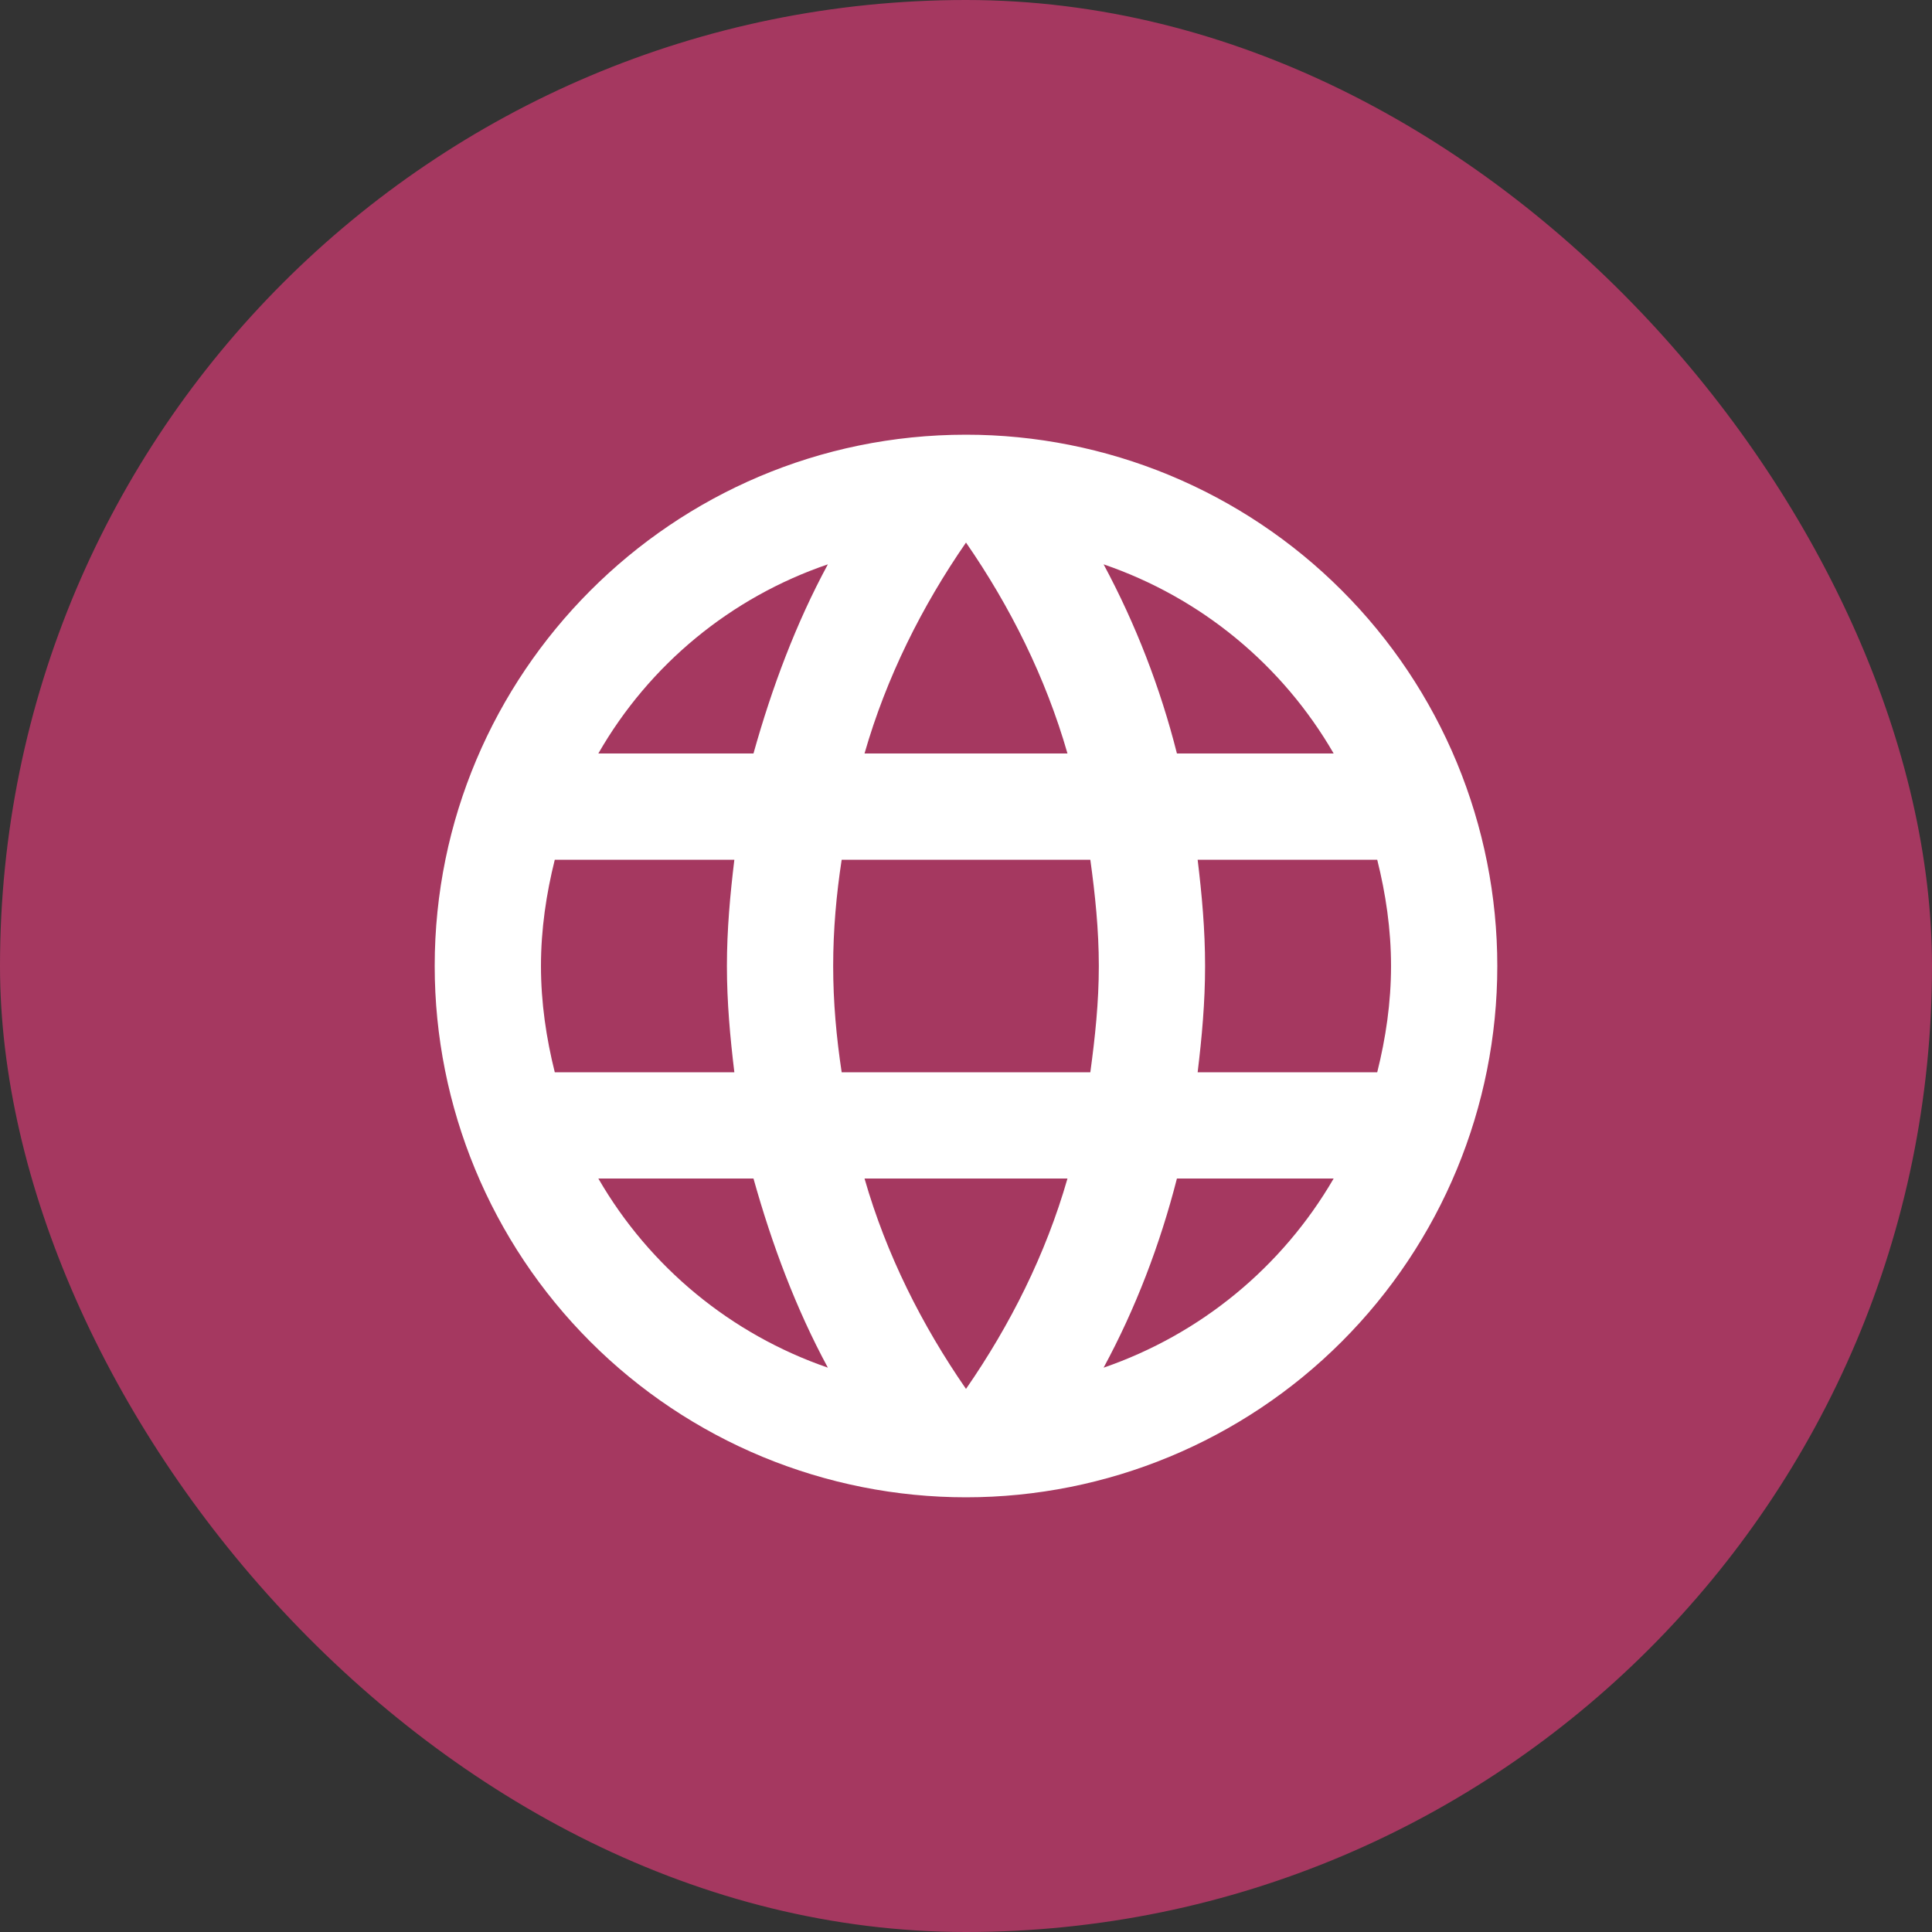
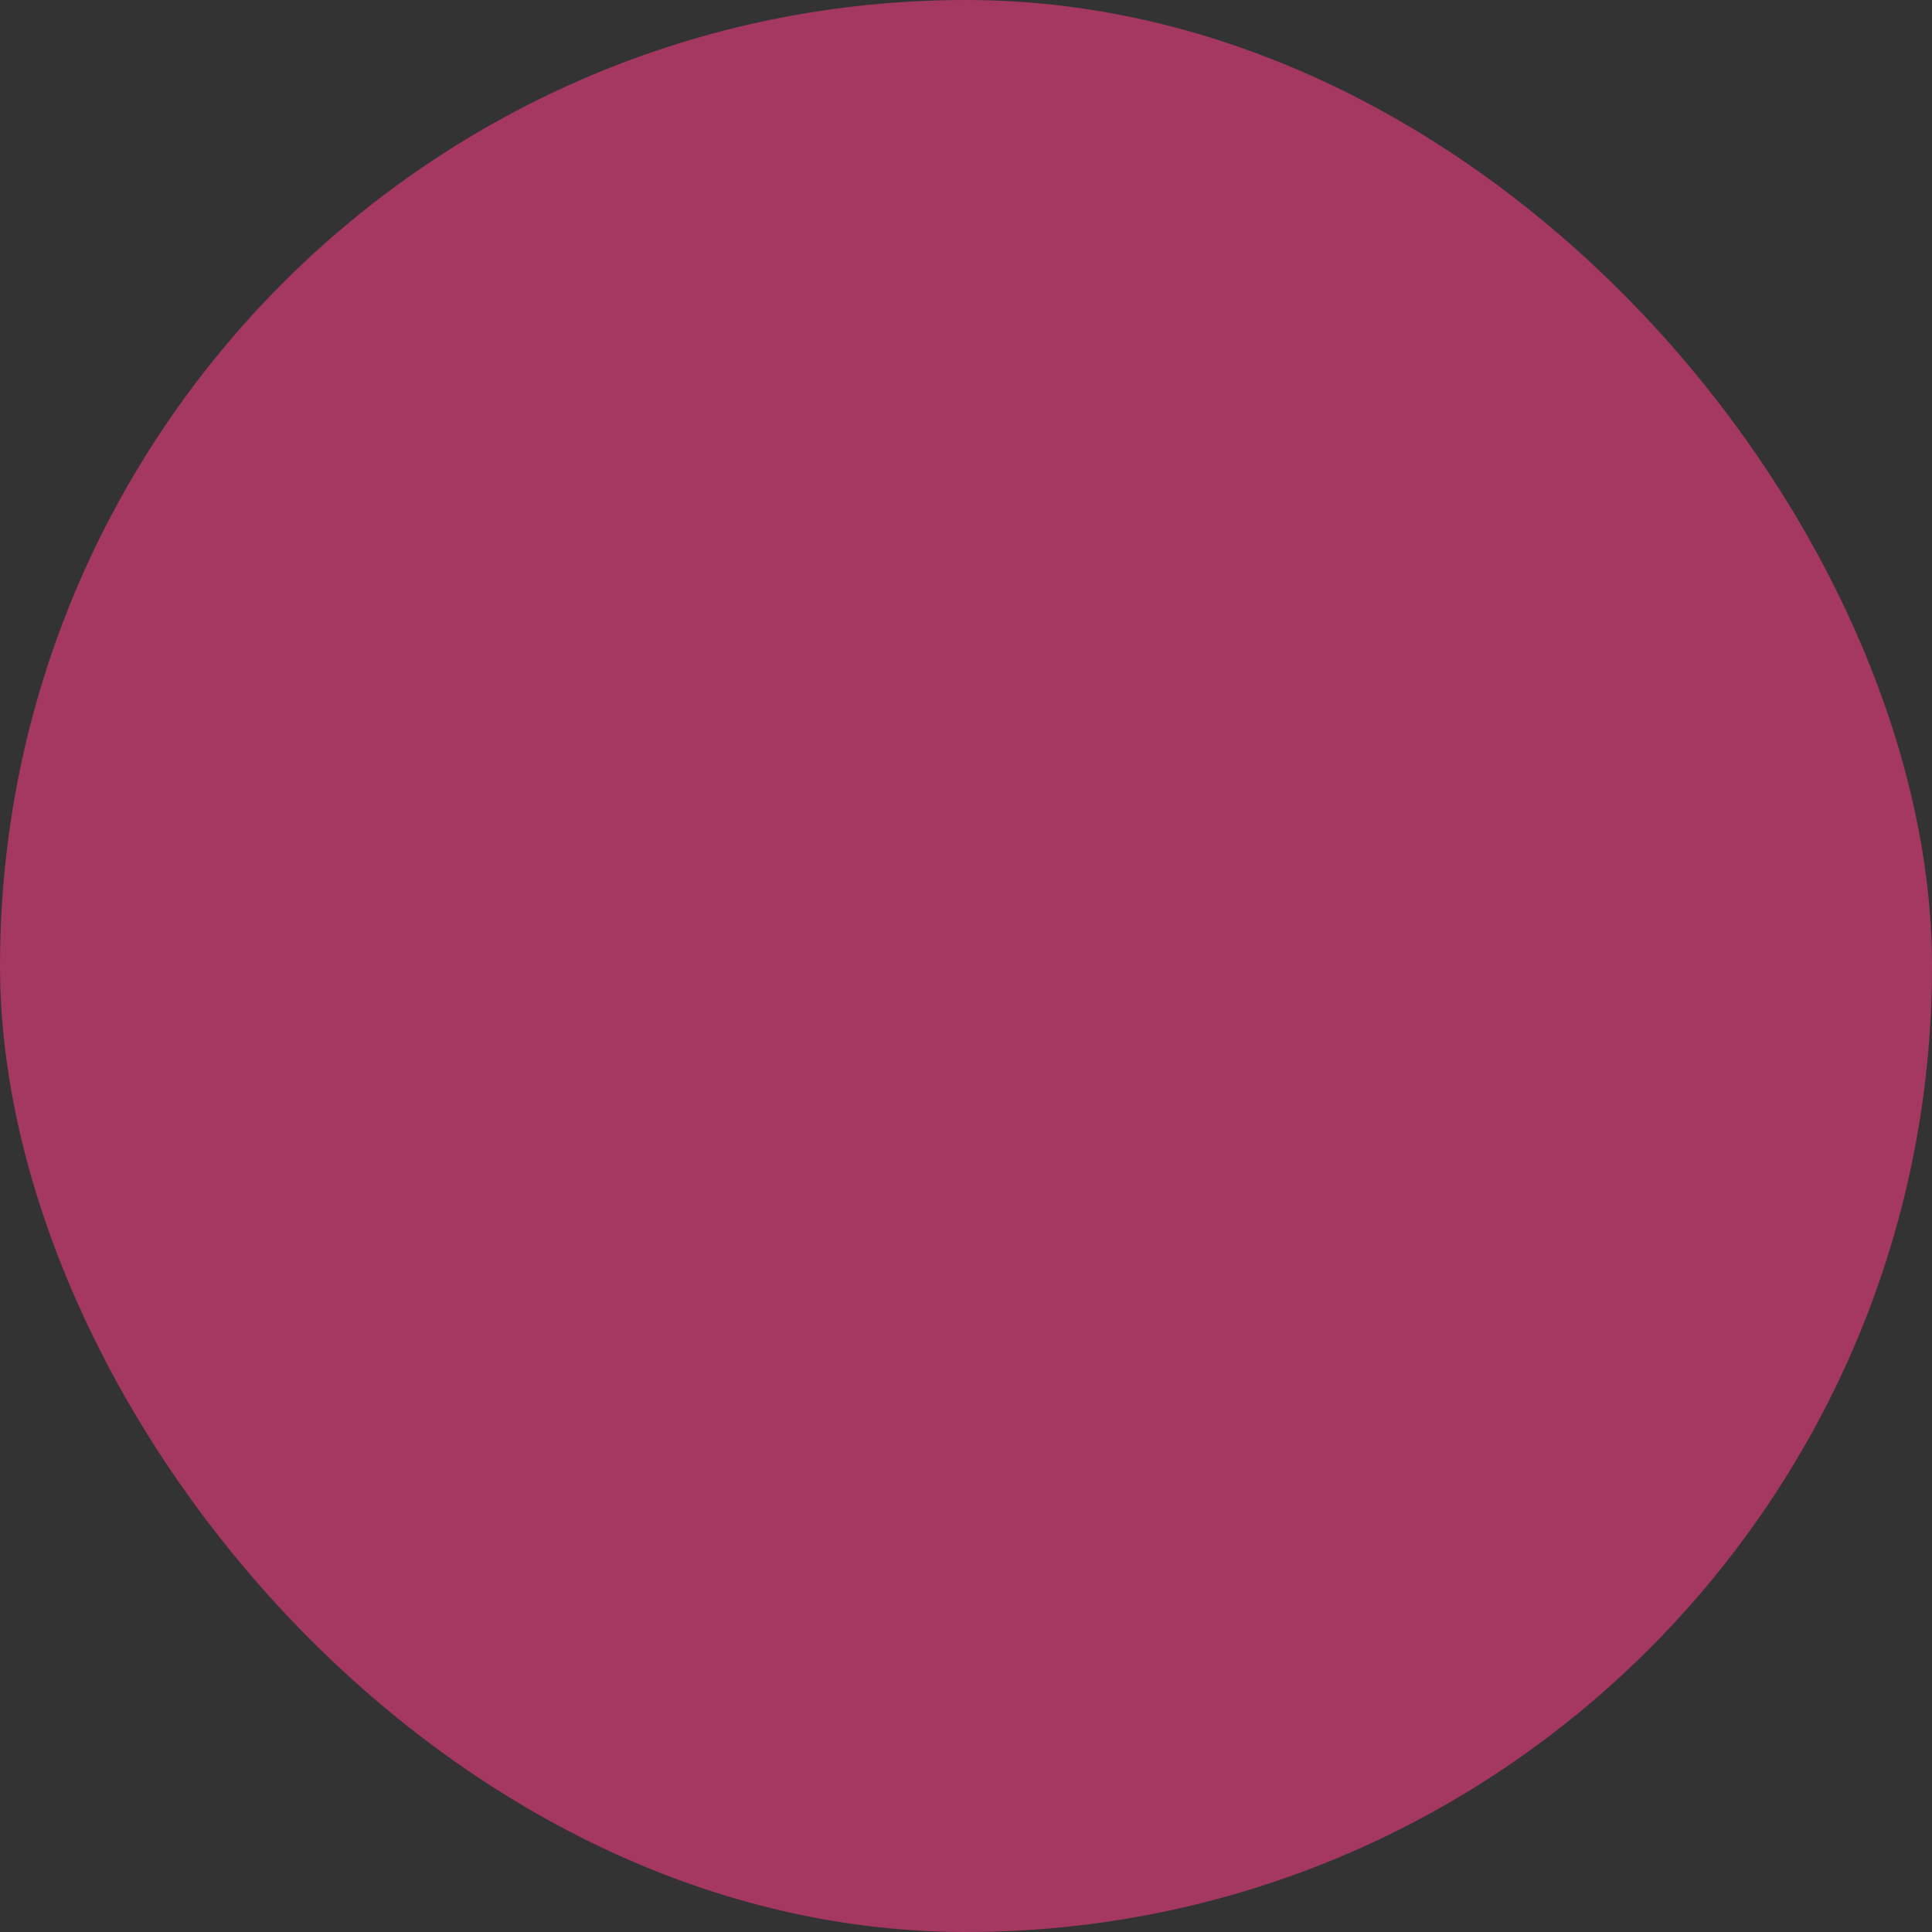
<svg xmlns="http://www.w3.org/2000/svg" width="40" height="40" viewBox="0 0 40 40" fill="none">
  <rect x="0" y="0" width="40" height="40" fill="#333333" stroke="none" />
  <rect width="40" height="40" rx="20" fill="#A53860" />
-   <path d="M24.796 22.2C24.884 21.474 24.95 20.748 24.95 20C24.95 19.252 24.884 18.526 24.796 17.8H28.514C28.69 18.504 28.8 19.241 28.8 20C28.8 20.759 28.69 21.496 28.514 22.2M22.849 28.316C23.509 27.095 24.015 25.775 24.367 24.4H27.612C26.546 26.235 24.855 27.625 22.849 28.316ZM22.574 22.2H17.426C17.316 21.474 17.25 20.748 17.25 20C17.25 19.252 17.316 18.515 17.426 17.8H22.574C22.673 18.515 22.75 19.252 22.75 20C22.75 20.748 22.673 21.474 22.574 22.2ZM20 28.756C19.087 27.436 18.35 25.973 17.899 24.4H22.101C21.65 25.973 20.913 27.436 20 28.756ZM15.6 15.6H12.388C13.443 13.76 15.132 12.368 17.14 11.684C16.48 12.905 15.985 14.225 15.6 15.6ZM12.388 24.4H15.6C15.985 25.775 16.48 27.095 17.14 28.316C15.136 27.625 13.449 26.235 12.388 24.4ZM11.486 22.2C11.31 21.496 11.2 20.759 11.2 20C11.2 19.241 11.31 18.504 11.486 17.8H15.204C15.116 18.526 15.05 19.252 15.05 20C15.05 20.748 15.116 21.474 15.204 22.2M20 11.233C20.913 12.553 21.65 14.027 22.101 15.6H17.899C18.35 14.027 19.087 12.553 20 11.233ZM27.612 15.6H24.367C24.023 14.238 23.513 12.922 22.849 11.684C24.873 12.377 26.556 13.774 27.612 15.6ZM20 9C13.917 9 9 13.95 9 20C9 22.917 10.159 25.715 12.222 27.778C13.243 28.8 14.456 29.61 15.79 30.163C17.125 30.715 18.555 31 20 31C22.917 31 25.715 29.841 27.778 27.778C29.841 25.715 31 22.917 31 20C31 18.555 30.715 17.125 30.163 15.79C29.61 14.456 28.8 13.243 27.778 12.222C26.757 11.2 25.544 10.39 24.209 9.837C22.875 9.285 21.445 9 20 9Z" fill="white" />
</svg>